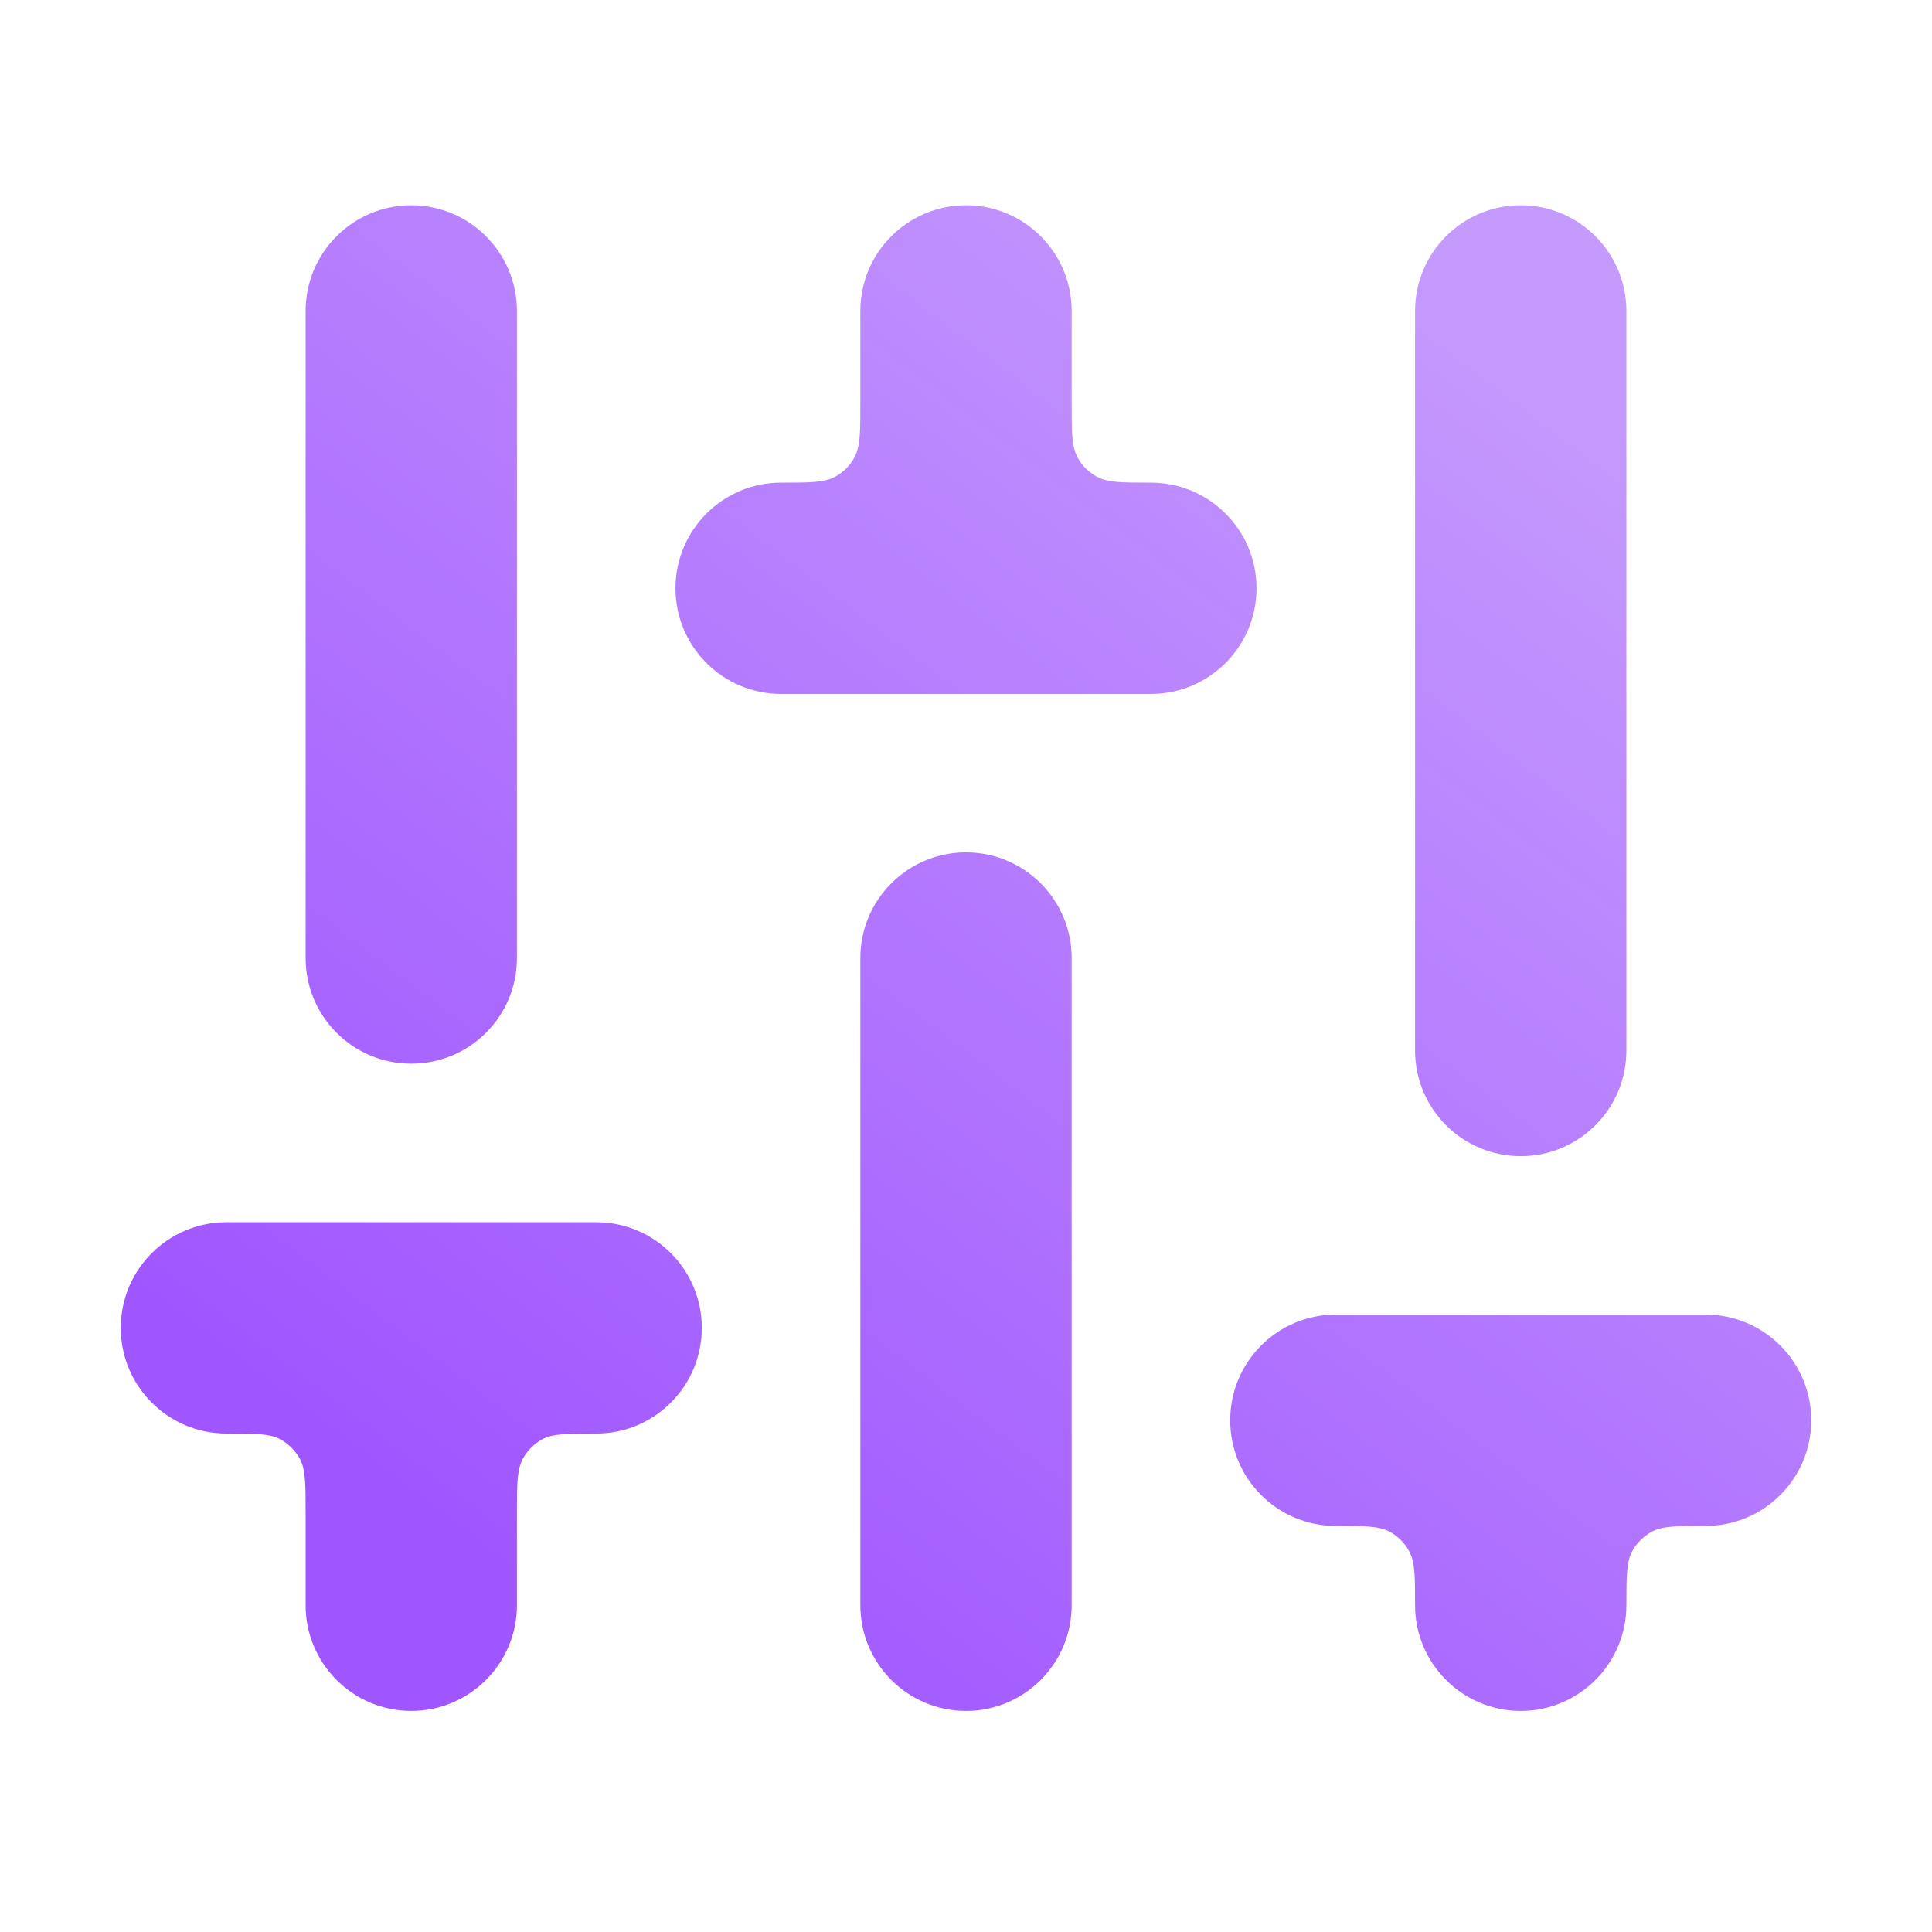
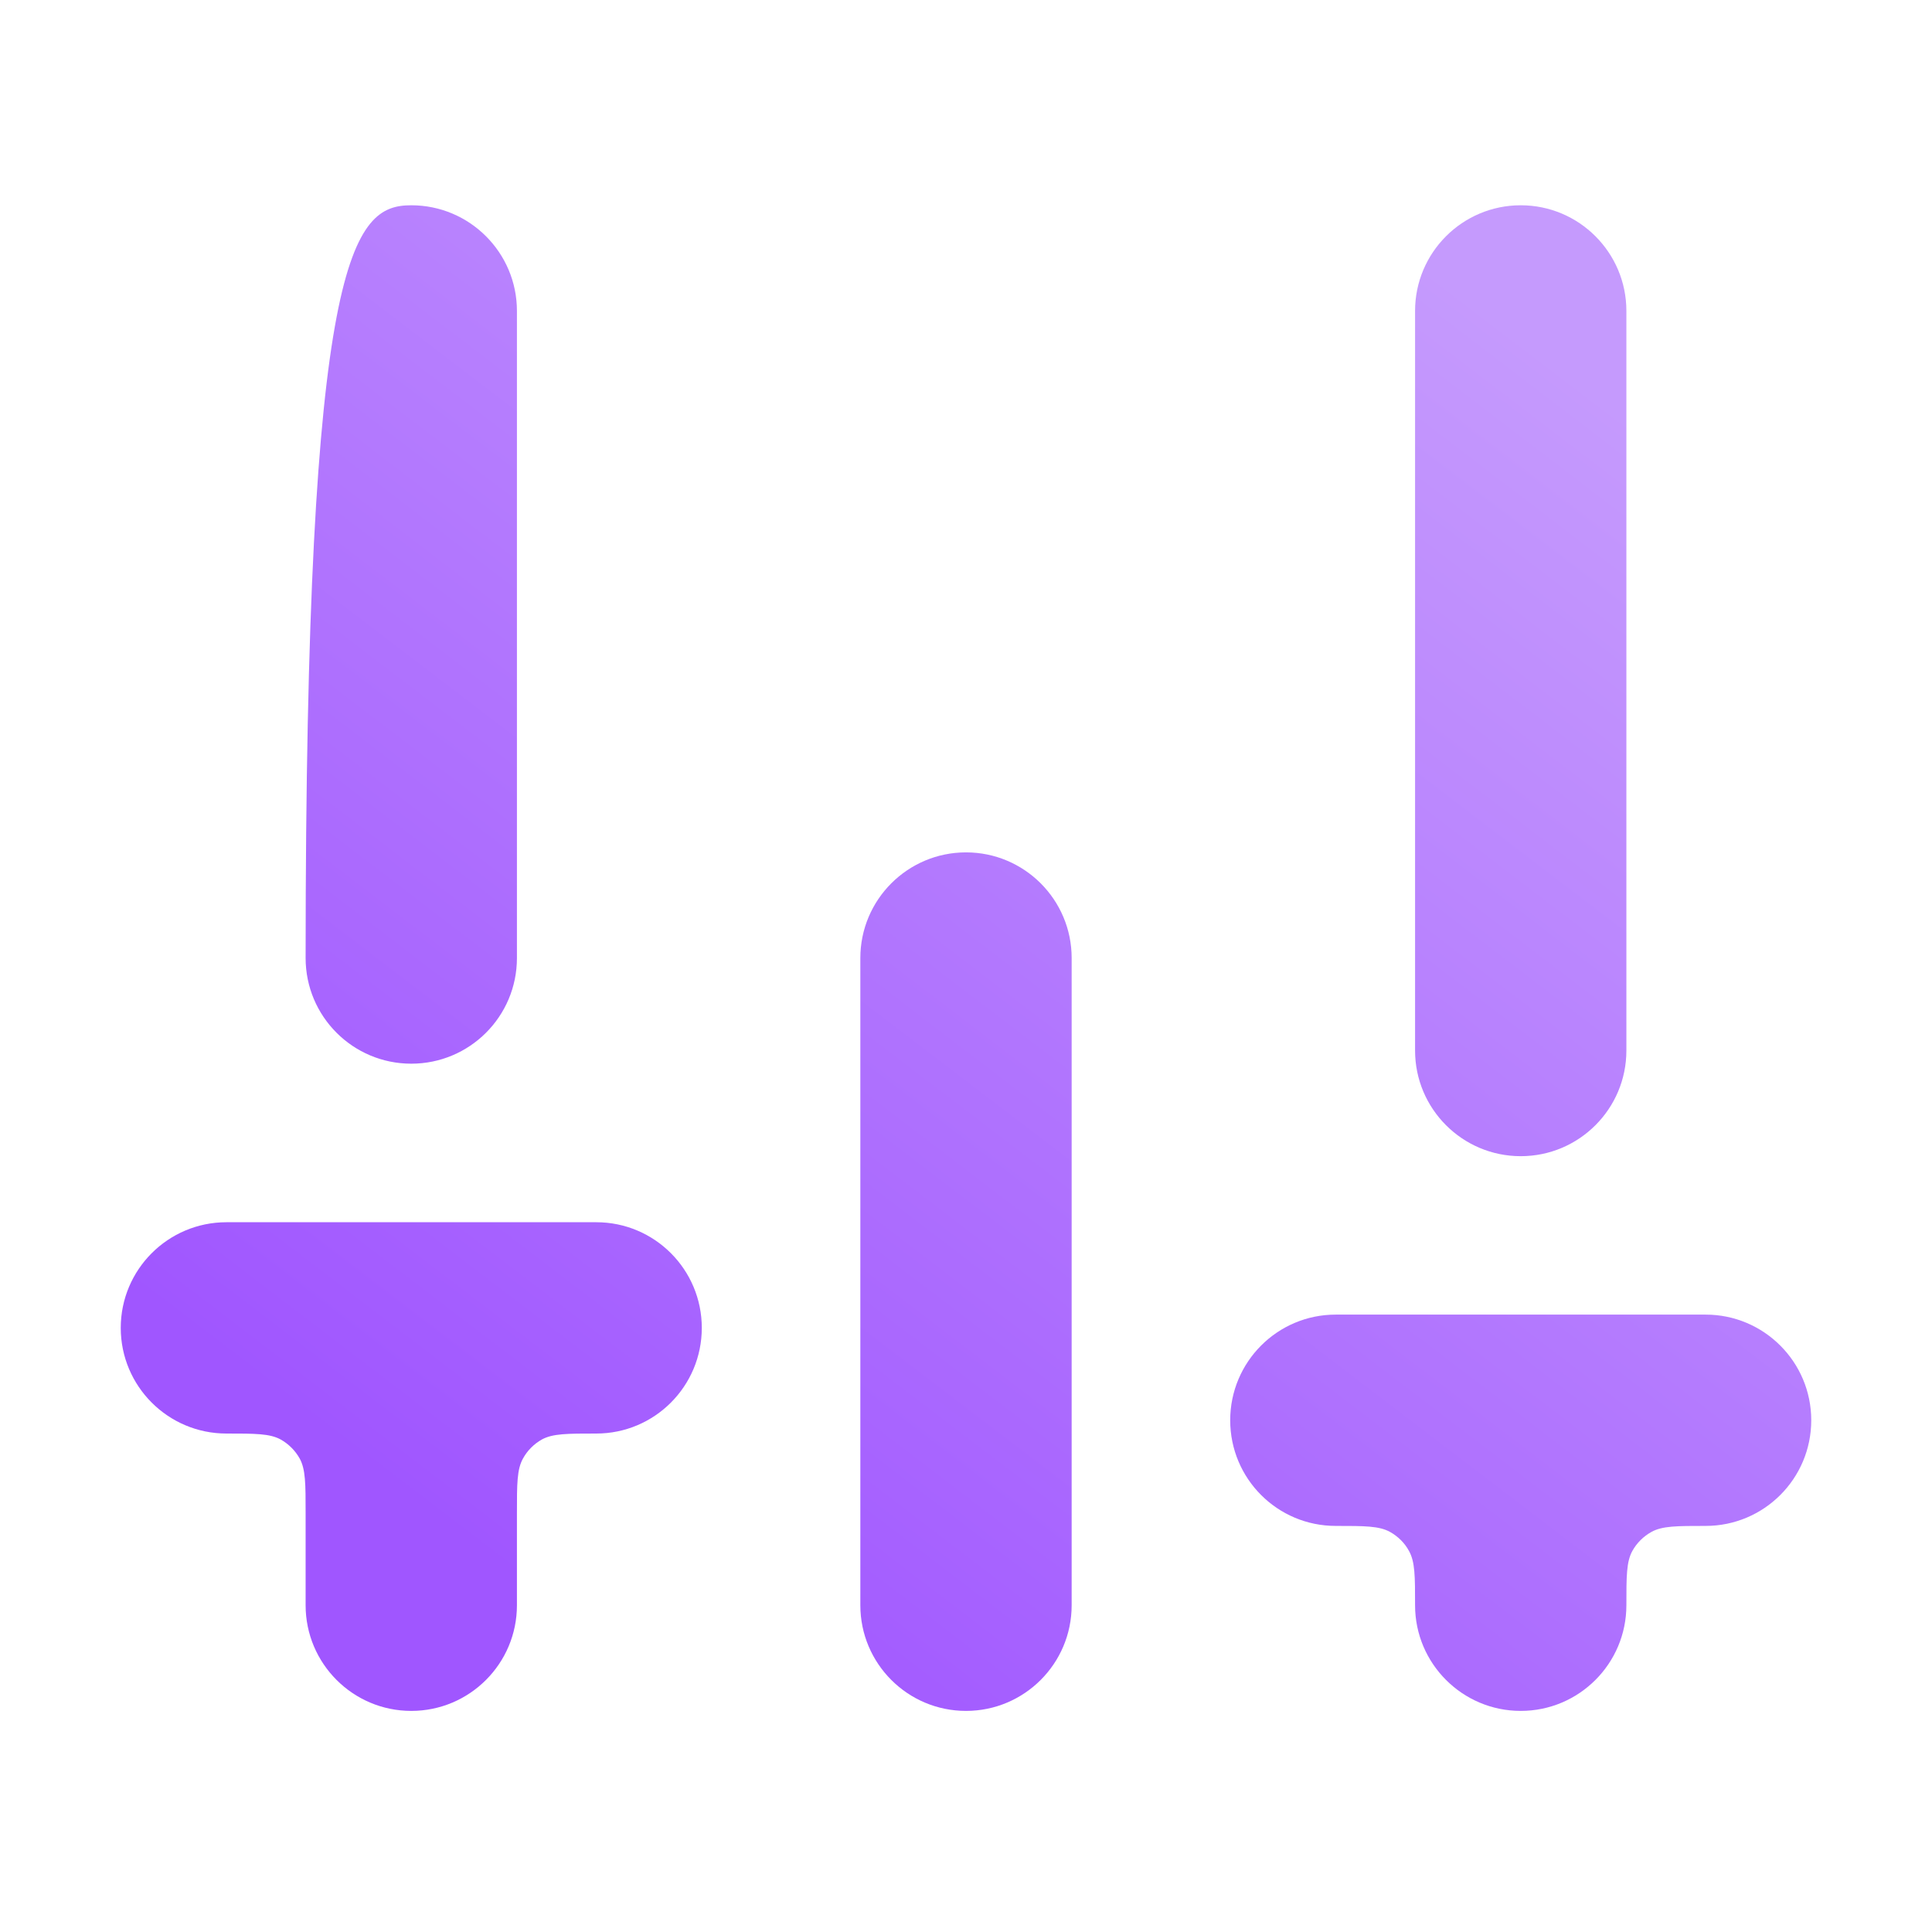
<svg xmlns="http://www.w3.org/2000/svg" width="16" height="16" viewBox="0 0 16 16" fill="none">
-   <path d="M3.406 8.809C2.923 8.809 2.531 8.418 2.531 7.934L2.531 2.575C2.531 2.092 2.923 1.7 3.406 1.7C3.889 1.7 4.281 2.092 4.281 2.575L4.281 7.934C4.281 8.418 3.889 8.809 3.406 8.809Z" fill="url(#paint0_linear_164_187)" />
-   <path d="M6.469 5.747H9.531C10.014 5.747 10.406 5.355 10.406 4.872C10.406 4.389 10.014 3.997 9.531 3.997V3.997C9.292 3.997 9.172 3.997 9.082 3.947C9.016 3.911 8.961 3.856 8.925 3.79C8.875 3.7 8.875 3.58 8.875 3.341L8.875 2.575C8.875 2.092 8.483 1.7 8 1.7C7.517 1.7 7.125 2.092 7.125 2.575L7.125 3.341C7.125 3.58 7.125 3.7 7.075 3.79C7.039 3.856 6.984 3.911 6.918 3.947C6.828 3.997 6.708 3.997 6.469 3.997V3.997C5.986 3.997 5.594 4.389 5.594 4.872C5.594 5.355 5.986 5.747 6.469 5.747Z" fill="url(#paint1_linear_164_187)" />
+   <path d="M3.406 8.809C2.923 8.809 2.531 8.418 2.531 7.934C2.531 2.092 2.923 1.7 3.406 1.7C3.889 1.7 4.281 2.092 4.281 2.575L4.281 7.934C4.281 8.418 3.889 8.809 3.406 8.809Z" fill="url(#paint0_linear_164_187)" />
  <path d="M2.531 13.294C2.531 13.777 2.923 14.169 3.406 14.169C3.889 14.169 4.281 13.777 4.281 13.294L4.281 12.528C4.281 12.289 4.281 12.169 4.331 12.079C4.367 12.013 4.422 11.958 4.488 11.921C4.578 11.872 4.698 11.872 4.938 11.872V11.872C5.421 11.872 5.812 11.48 5.812 10.997C5.812 10.514 5.421 10.122 4.938 10.122H1.875C1.392 10.122 1 10.514 1 10.997C1 11.48 1.392 11.872 1.875 11.872V11.872C2.114 11.872 2.234 11.872 2.324 11.921C2.39 11.958 2.445 12.013 2.482 12.079C2.531 12.169 2.531 12.289 2.531 12.528L2.531 13.294Z" fill="url(#paint2_linear_164_187)" />
  <path d="M12.594 14.169C12.111 14.169 11.719 13.777 11.719 13.294V13.294C11.719 13.054 11.719 12.935 11.669 12.845C11.633 12.778 11.578 12.724 11.512 12.687C11.422 12.637 11.302 12.637 11.062 12.637V12.637C10.579 12.637 10.188 12.246 10.188 11.762C10.188 11.279 10.579 10.887 11.062 10.887H14.125C14.608 10.887 15 11.279 15 11.762C15 12.246 14.608 12.637 14.125 12.637V12.637C13.886 12.637 13.766 12.637 13.676 12.687C13.61 12.724 13.555 12.778 13.518 12.845C13.469 12.935 13.469 13.054 13.469 13.294V13.294C13.469 13.777 13.077 14.169 12.594 14.169Z" fill="url(#paint3_linear_164_187)" />
  <path d="M7.125 13.294C7.125 13.777 7.517 14.169 8 14.169C8.483 14.169 8.875 13.777 8.875 13.294L8.875 7.934C8.875 7.451 8.483 7.059 8 7.059C7.517 7.059 7.125 7.451 7.125 7.934L7.125 13.294Z" fill="url(#paint4_linear_164_187)" />
  <path d="M11.719 8.7C11.719 9.183 12.111 9.575 12.594 9.575C13.077 9.575 13.469 9.183 13.469 8.7L13.469 2.575C13.469 2.092 13.077 1.7 12.594 1.7C12.111 1.7 11.719 2.092 11.719 2.575L11.719 8.7Z" fill="url(#paint5_linear_164_187)" />
  <defs>
    <linearGradient id="paint0_linear_164_187" x1="4.5" y1="13.278" x2="12.554" y2="2.728" gradientUnits="userSpaceOnUse">
      <stop stop-color="#A056FF" />
      <stop offset="1" stop-color="#C59AFD" />
    </linearGradient>
    <linearGradient id="paint1_linear_164_187" x1="4.5" y1="13.278" x2="12.554" y2="2.728" gradientUnits="userSpaceOnUse">
      <stop stop-color="#A056FF" />
      <stop offset="1" stop-color="#C59AFD" />
    </linearGradient>
    <linearGradient id="paint2_linear_164_187" x1="4.5" y1="13.278" x2="12.554" y2="2.728" gradientUnits="userSpaceOnUse">
      <stop stop-color="#A056FF" />
      <stop offset="1" stop-color="#C59AFD" />
    </linearGradient>
    <linearGradient id="paint3_linear_164_187" x1="4.5" y1="13.278" x2="12.554" y2="2.728" gradientUnits="userSpaceOnUse">
      <stop stop-color="#A056FF" />
      <stop offset="1" stop-color="#C59AFD" />
    </linearGradient>
    <linearGradient id="paint4_linear_164_187" x1="4.5" y1="13.278" x2="12.554" y2="2.728" gradientUnits="userSpaceOnUse">
      <stop stop-color="#A056FF" />
      <stop offset="1" stop-color="#C59AFD" />
    </linearGradient>
    <linearGradient id="paint5_linear_164_187" x1="4.5" y1="13.278" x2="12.554" y2="2.728" gradientUnits="userSpaceOnUse">
      <stop stop-color="#A056FF" />
      <stop offset="1" stop-color="#C59AFD" />
    </linearGradient>
  </defs>
</svg>